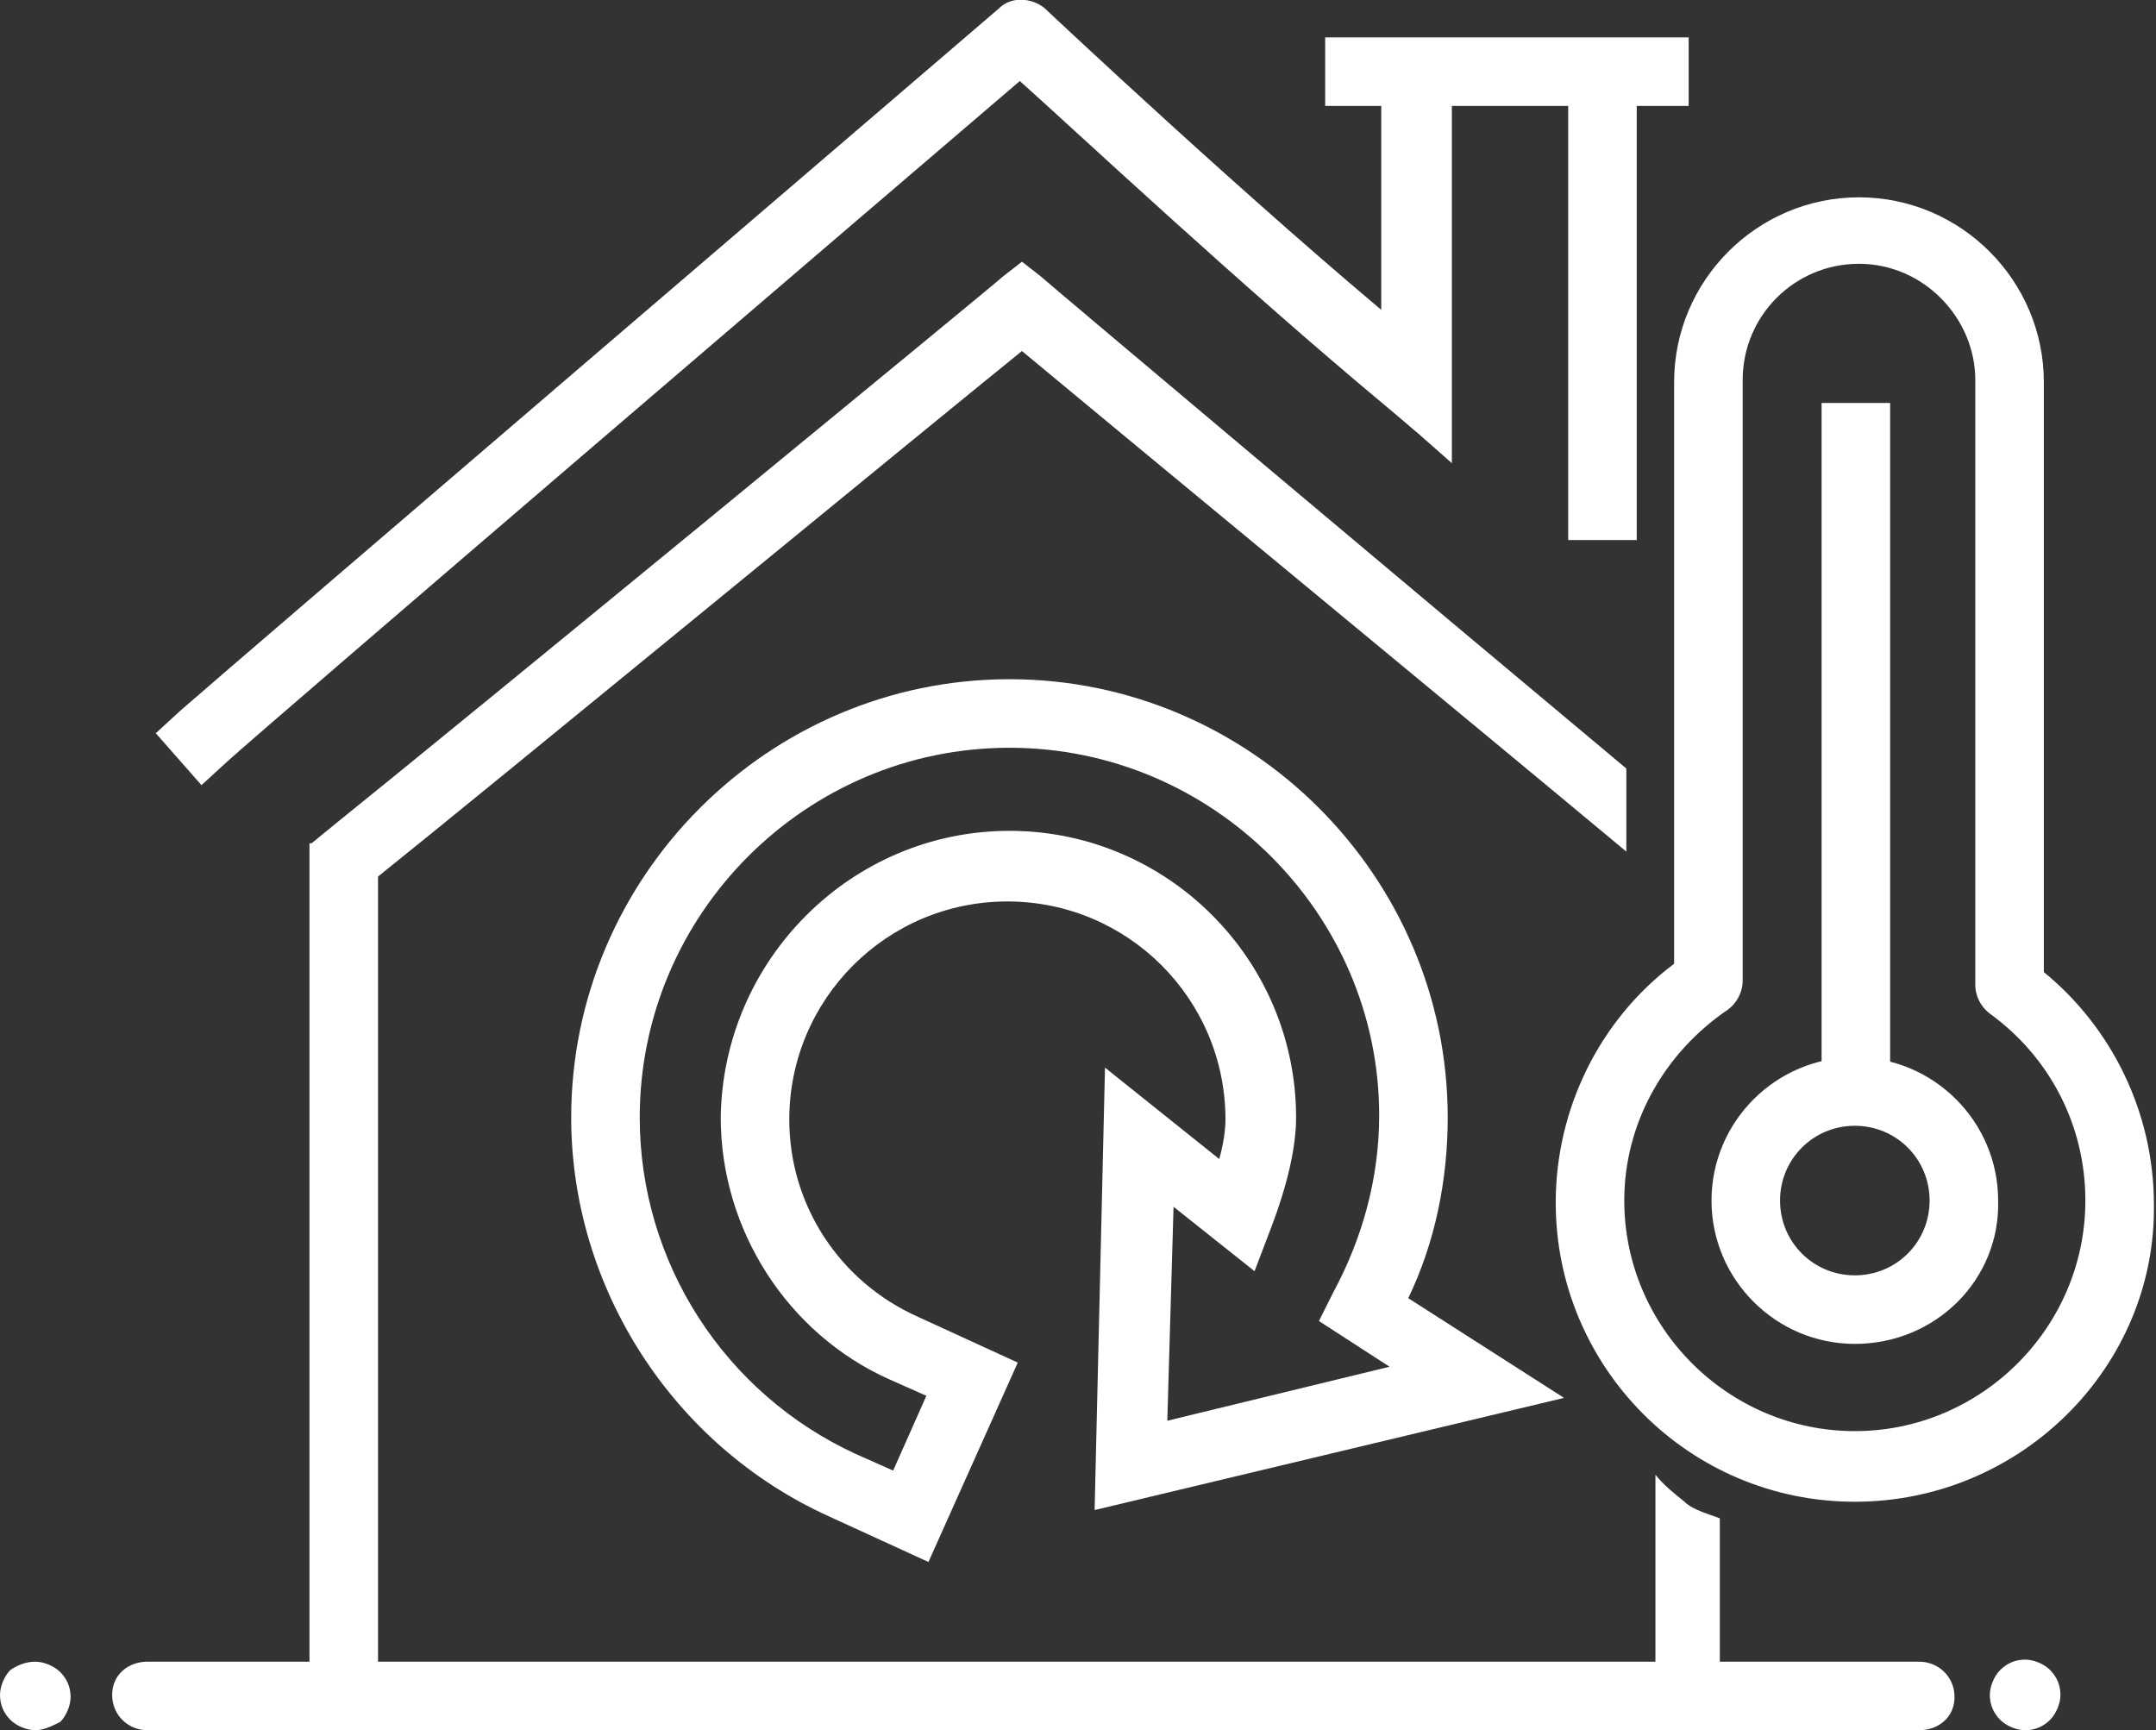
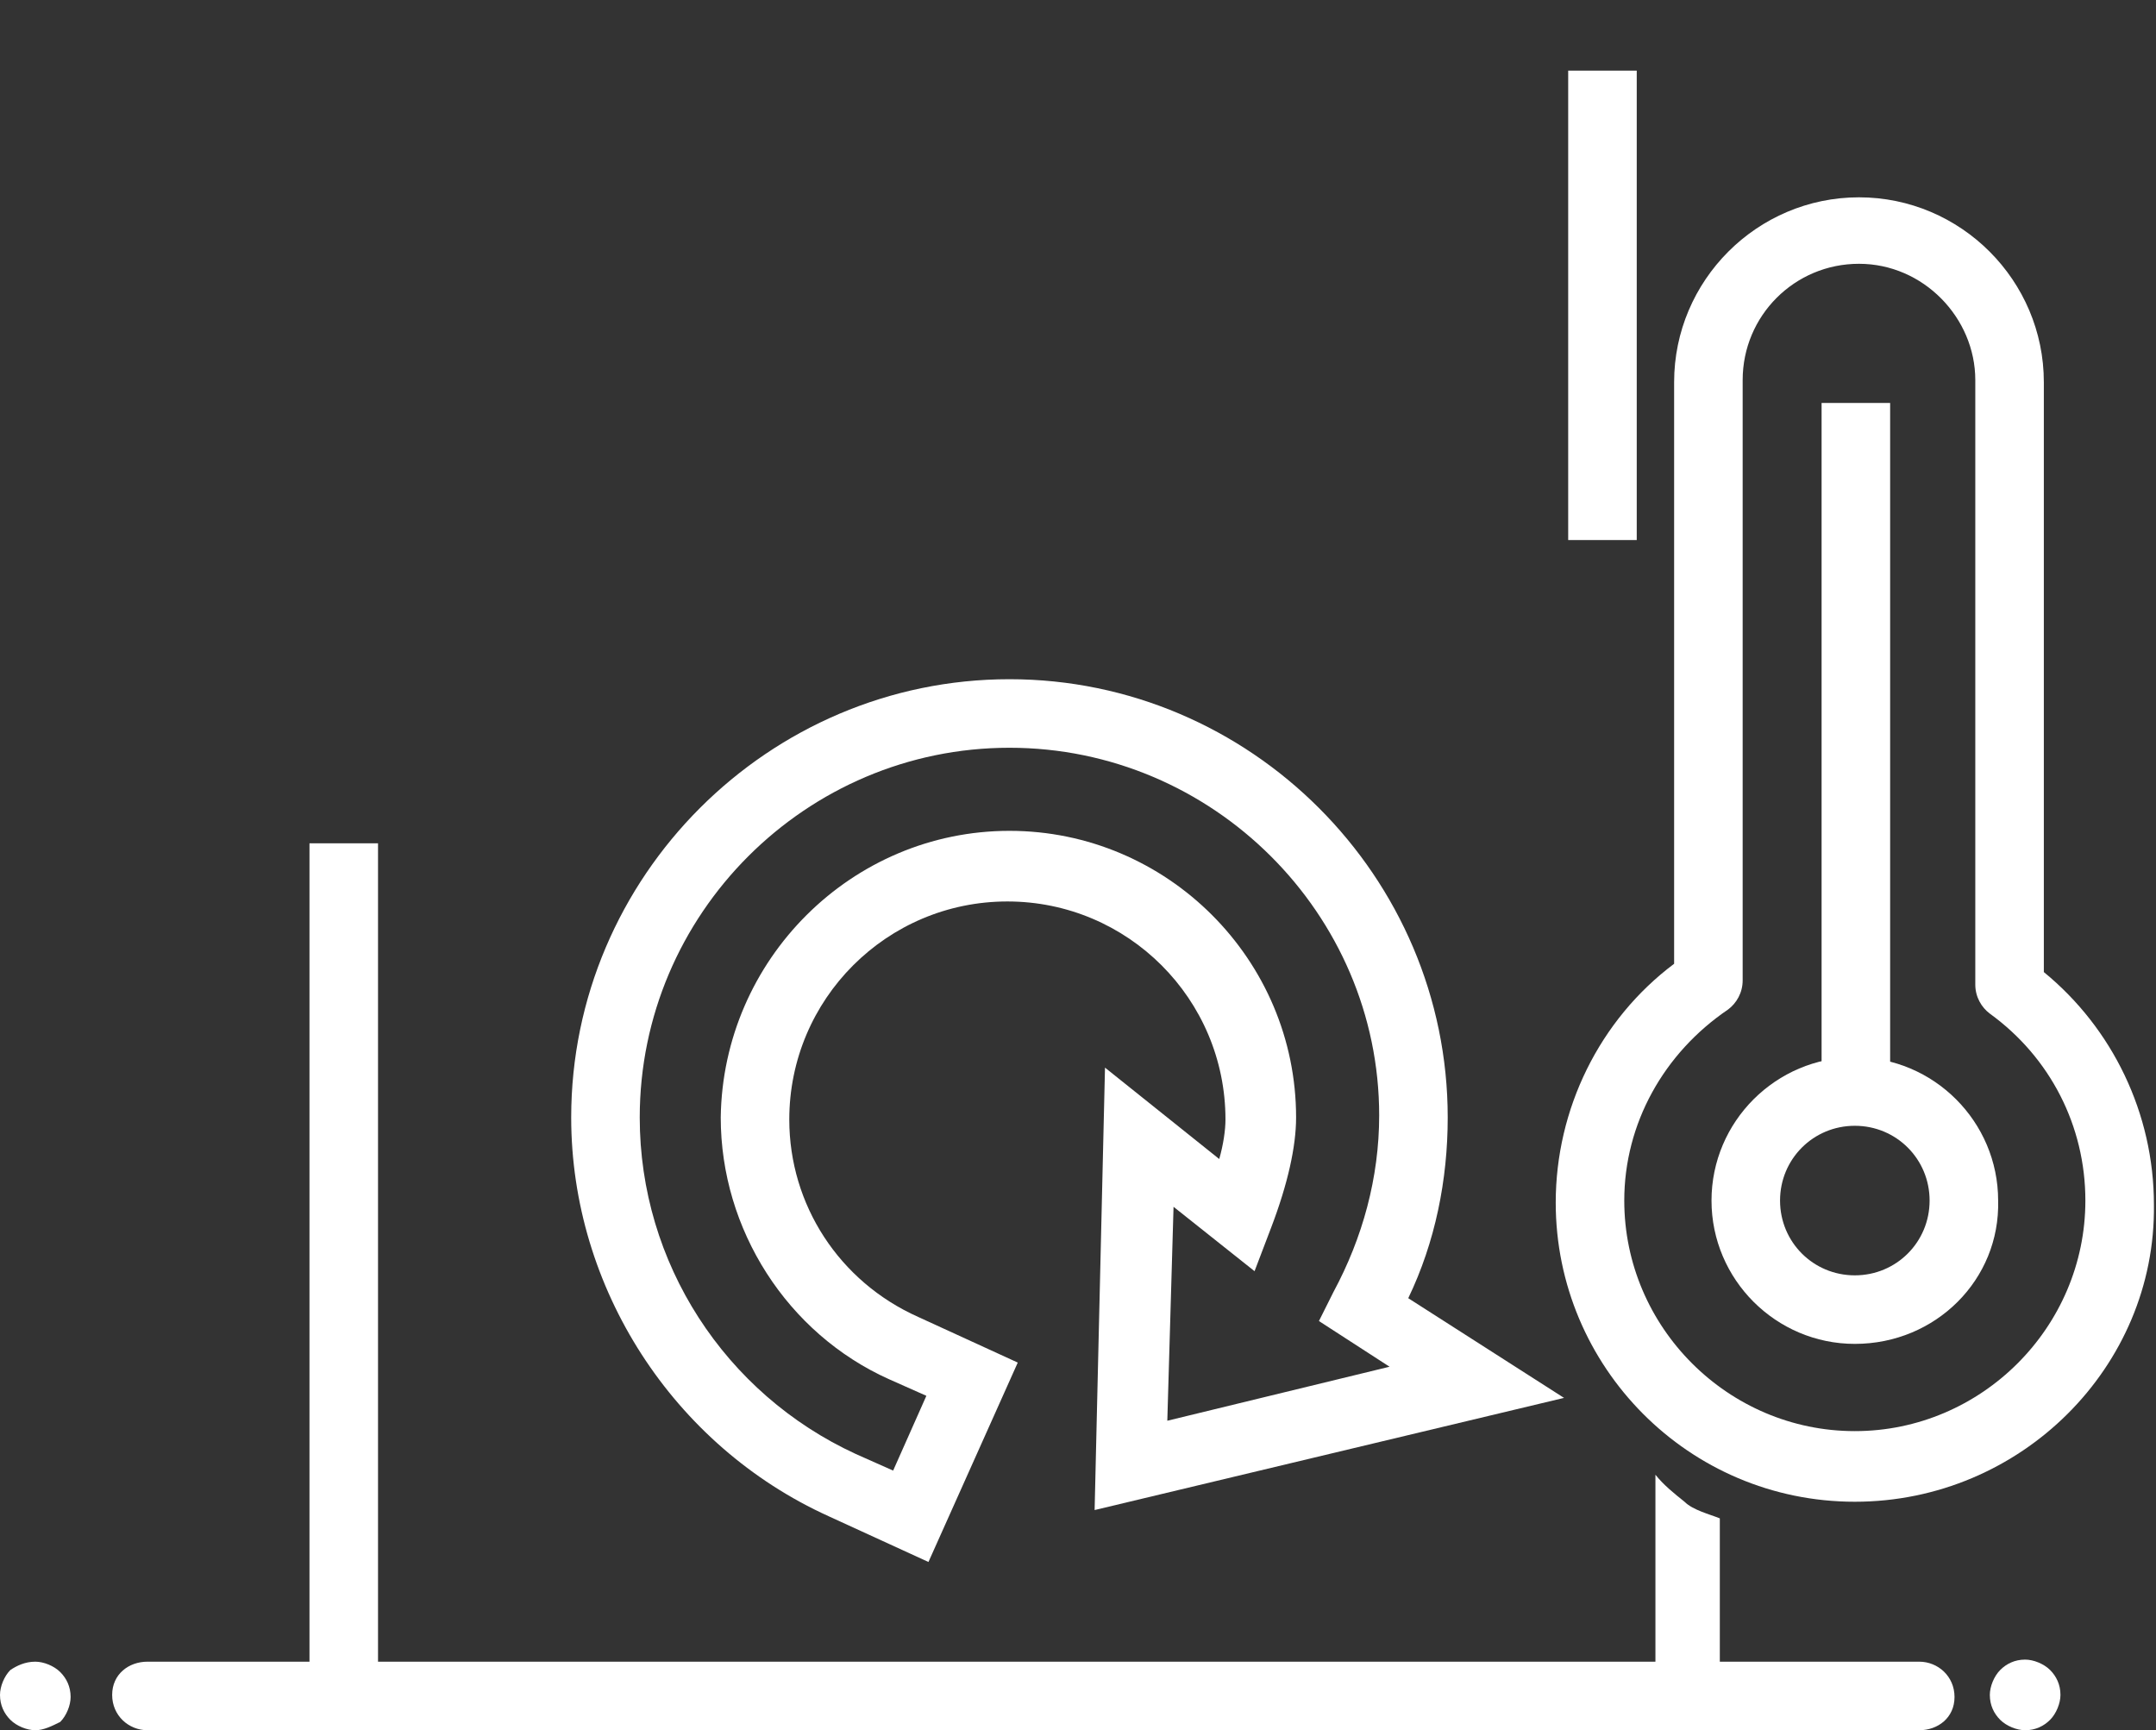
<svg xmlns="http://www.w3.org/2000/svg" version="1.1" id="Layer_1" x="0px" y="0px" width="103.8px" height="83.3px" viewBox="0 0 103.8 83.3" style="enable-background:new 0 0 103.8 83.3;" xml:space="preserve">
  <rect x="0" y="0" width="103.8" height="83.3" fill="#333333" stroke="none" />
  <style type="text/css">
	.st0{fill:#FFFFFF;}
</style>
  <g>
    <g>
      <g>
        <path class="st0" d="M81.1,72.3c-0.5-0.4-1-0.8-1.4-1.3c0,4.3,0,9.5,0,9.5l3.1,0c0,0,0-3.6,0-7.4C82.3,72.9,81.5,72.7,81.1,72.3z     " />
      </g>
    </g>
    <g>
      <rect x="14.9" y="40.6" class="st0" width="3.3" height="41.1" />
    </g>
    <g>
      <g>
        <g>
-           <path class="st0" d="M9.7,37.8l-2.2-2.5l1.2-1.1C11.2,32,46.6,1.7,48.1,0.4c0.6-0.6,1.6-0.5,2.2,0C50.4,0.5,60.4,9.9,67.8,16      l1.3,1.1l-0.9,3.7l-1.3-1.1C59.8,13.8,52,6.5,49.1,3.9c-6.2,5.3-36,30.8-38.2,32.8L9.7,37.8z" />
-         </g>
+           </g>
      </g>
      <g>
        <rect x="75.5" y="3.4" class="st0" width="3.3" height="22.6" />
      </g>
      <g>
        <g>
-           <polygon class="st0" points="69.9,22.3 66.5,19.3 66.5,2.9 69.9,2.9     " />
-         </g>
+           </g>
      </g>
      <g>
-         <rect x="63.8" y="1.8" class="st0" width="17.5" height="3.3" />
-       </g>
+         </g>
    </g>
    <g>
      <g>
-         <path class="st0" d="M78.3,40.8v-3.8c-9.7-8.1-28-23.5-28.2-23.7l-0.9-0.7l-0.9,0.7C48,13.6,21.7,35.2,16.1,39.7L15,40.6l2.1,2.5     l1.1-0.9c5-4,26.3-21.5,31-25.3c4.2,3.5,21.3,17.6,29.1,24.1C78.3,41,78.3,40.9,78.3,40.8z" />
-       </g>
+         </g>
    </g>
    <g>
      <path class="st0" d="M89.3,72.3c-8,0-14.4-6.5-14.4-14.4c0-4.5,2.1-8.8,5.7-11.5v-28c0-4.9,4-8.9,8.9-8.9c4.9,0,8.9,4,8.9,8.9    v28.4c3.3,2.7,5.3,6.8,5.3,11.2C103.8,65.8,97.3,72.3,89.3,72.3z M89.5,12.7c-3.1,0-5.6,2.5-5.6,5.6v28.9c0,0.6-0.3,1.1-0.7,1.4    c-3.1,2.1-5,5.5-5,9.2c0,6.1,5,11.1,11.1,11.1c6.1,0,11.1-5,11.1-11.1c0-3.6-1.7-6.9-4.6-9c-0.4-0.3-0.7-0.8-0.7-1.4V18.3    C95.1,15.3,92.6,12.7,89.5,12.7z" />
    </g>
    <g>
      <path class="st0" d="M89.3,64.7c-3.8,0-6.9-3.1-6.9-6.9c0-3.8,3.1-6.9,6.9-6.9c3.8,0,6.9,3.1,6.9,6.9    C96.3,61.6,93.2,64.7,89.3,64.7z M89.3,54.2c-2,0-3.6,1.6-3.6,3.6c0,2,1.6,3.6,3.6,3.6c2,0,3.6-1.6,3.6-3.6    C92.9,55.8,91.3,54.2,89.3,54.2z" />
    </g>
    <g>
      <rect x="87.7" y="19.4" class="st0" width="3.3" height="33.4" />
    </g>
    <g>
      <path class="st0" d="M97.5,83.3c-0.4,0-0.9-0.2-1.2-0.5c-0.3-0.3-0.5-0.7-0.5-1.2c0-0.4,0.2-0.9,0.5-1.2c0.3-0.3,0.7-0.5,1.2-0.5    c0.4,0,0.9,0.2,1.2,0.5c0.3,0.3,0.5,0.7,0.5,1.2c0,0.4-0.2,0.9-0.5,1.2C98.4,83.1,98,83.3,97.5,83.3z" />
    </g>
    <g>
      <path class="st0" d="M92.4,83.3H7.1c-0.9,0-1.7-0.7-1.7-1.7S6.2,80,7.1,80h85.3c0.9,0,1.7,0.7,1.7,1.7S93.3,83.3,92.4,83.3z" />
    </g>
    <g>
      <path class="st0" d="M1.7,83.3c-0.4,0-0.9-0.2-1.2-0.5C0.2,82.5,0,82.1,0,81.6c0-0.4,0.2-0.9,0.5-1.2C0.8,80.2,1.2,80,1.7,80    c0.4,0,0.9,0.2,1.2,0.5c0.3,0.3,0.5,0.7,0.5,1.2c0,0.4-0.2,0.9-0.5,1.2C2.5,83.1,2.1,83.3,1.7,83.3z" />
    </g>
    <g>
      <path class="st0" d="M44.7,75.2L39.9,73c-7.5-3.4-12.4-11-12.4-19.2c0-11.6,9.5-21.1,21.1-21.1c11.6,0,21.1,9.5,21.1,21.1    c0,3-0.6,6-1.9,8.7l7.5,4.8l-22.6,5.4l0.5-21.3l5.5,4.4c0.2-0.7,0.3-1.4,0.3-1.9c0-5.8-4.7-10.5-10.5-10.5    c-5.8,0-10.5,4.7-10.5,10.5c0,4.1,2.4,7.8,6.2,9.5l4.8,2.2L44.7,75.2z M48.6,36c-9.8,0-17.8,8-17.8,17.8c0,7,4.1,13.3,10.4,16.2    l1.8,0.8l1.6-3.6l-1.8-0.8c-4.9-2.2-8.1-7.2-8.1-12.6C34.8,46.2,41,40,48.6,40c7.6,0,13.8,6.2,13.8,13.8c0,1.4-0.4,3.2-1.2,5.3    l-0.8,2.1l-3.9-3.1l-0.3,10.3l10.7-2.6l-3.4-2.2l0.7-1.4c1.4-2.6,2.2-5.5,2.2-8.5C66.4,44,58.4,36,48.6,36z" />
    </g>
  </g>
</svg>